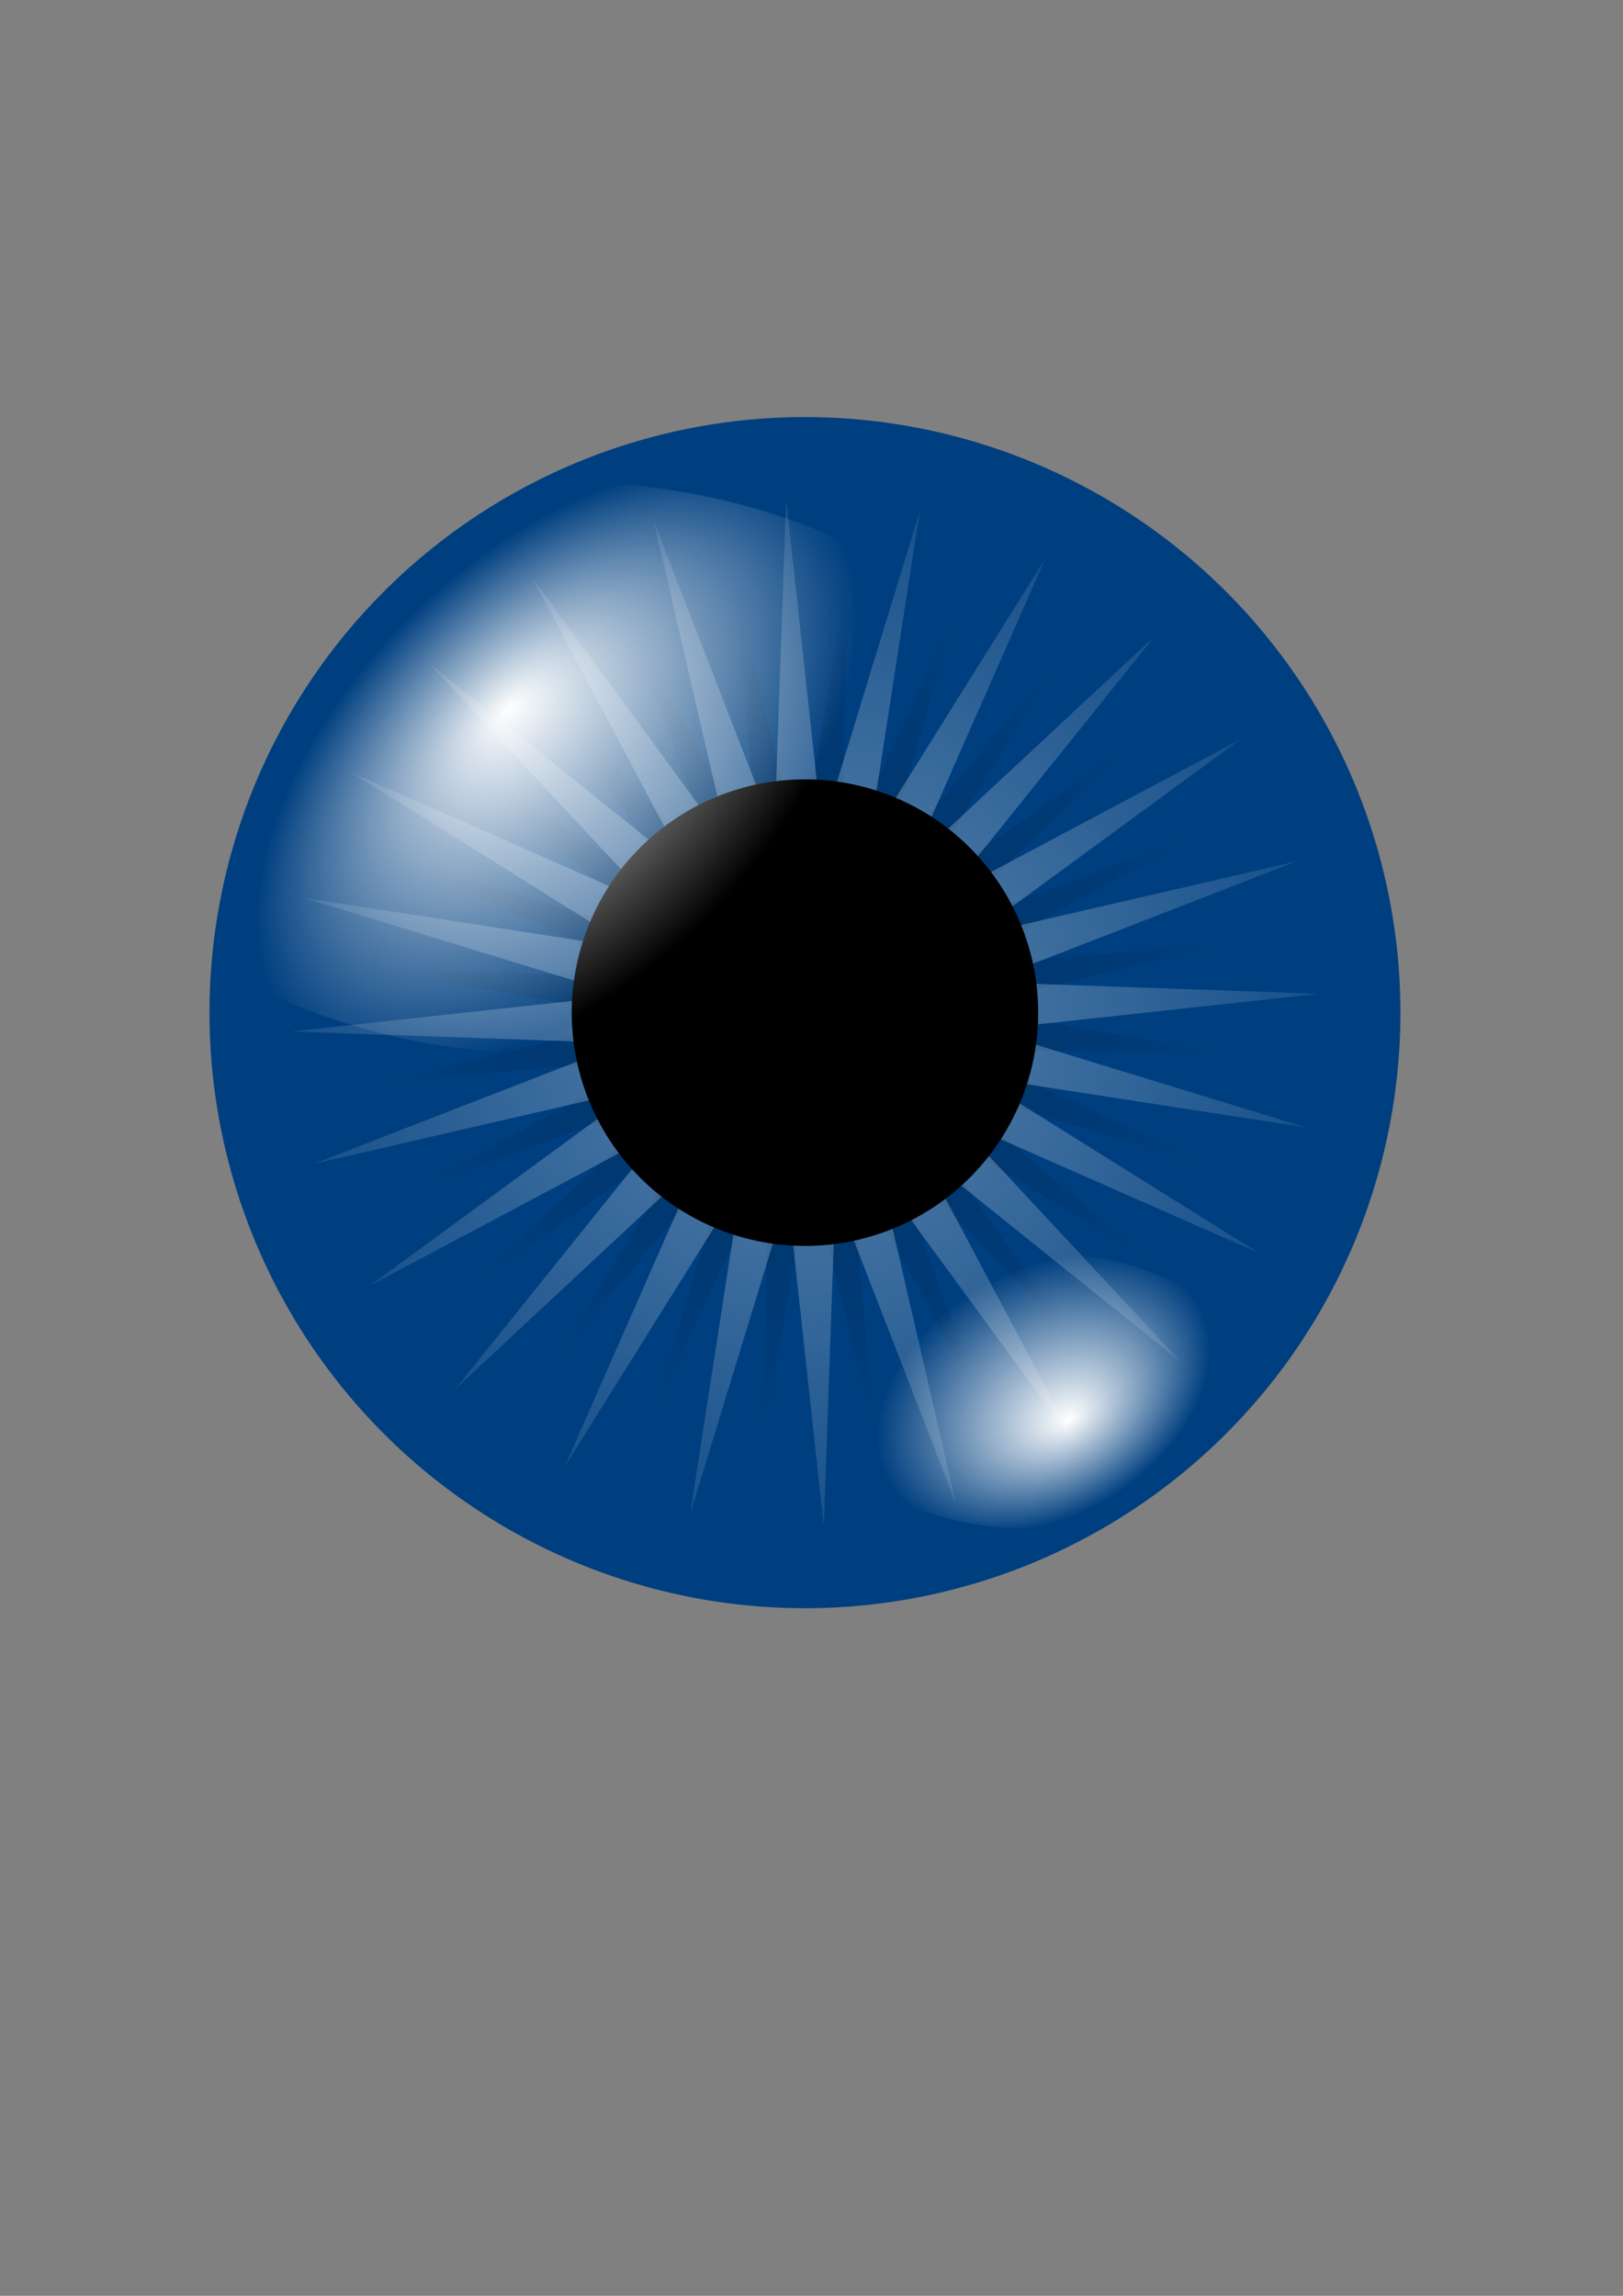
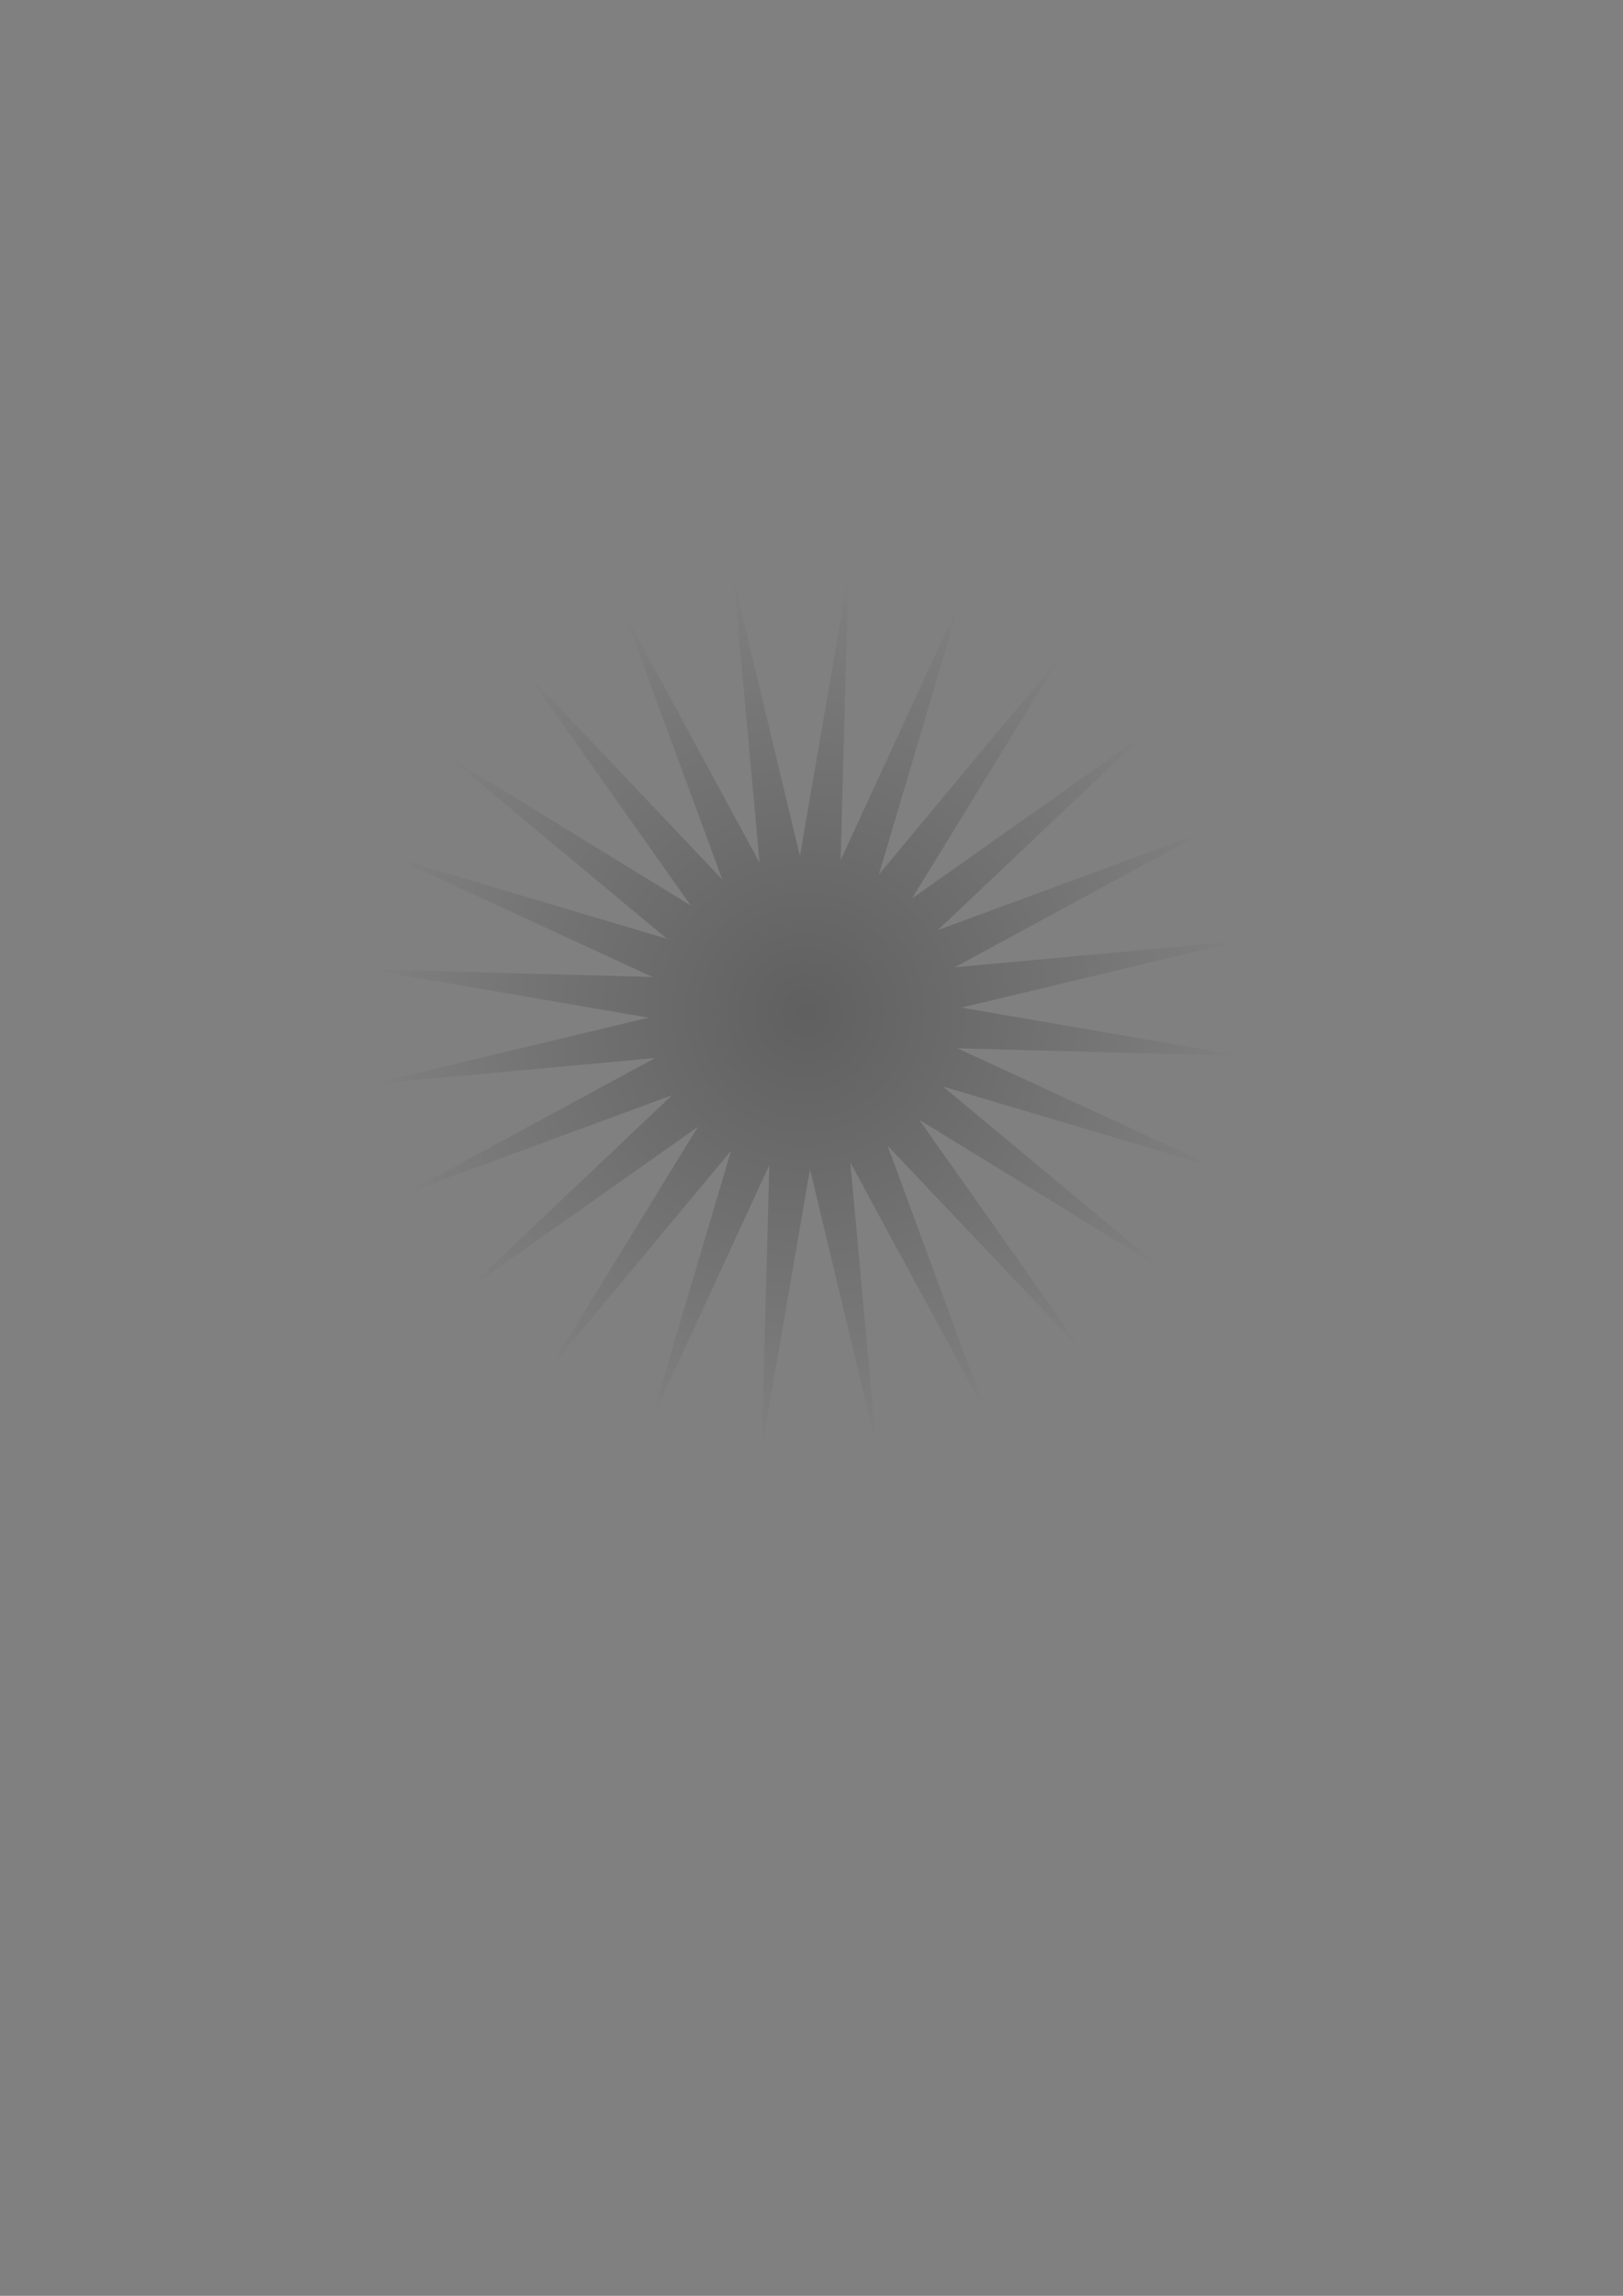
<svg xmlns="http://www.w3.org/2000/svg" xmlns:xlink="http://www.w3.org/1999/xlink" width="744.094" height="1052.362">
  <rect width="100%" height="100%" fill="#808080" stroke="none" />
  <title>green eye</title>
  <defs>
    <linearGradient id="linearGradient8983">
      <stop id="stop8985" offset="0" stop-opacity="0.373" stop-color="#ffffff" />
      <stop id="stop8987" offset="1" stop-opacity="0.094" stop-color="#ffffff" />
    </linearGradient>
    <linearGradient id="linearGradient8251">
      <stop id="stop8253" offset="0" stop-opacity="0.251" stop-color="#000000" />
      <stop id="stop8255" offset="1" stop-opacity="0" stop-color="#000000" />
    </linearGradient>
    <linearGradient id="linearGradient3545">
      <stop id="stop3547" offset="0" stop-color="#ffffff" />
      <stop id="stop3549" offset="1" stop-opacity="0" stop-color="#ffffff" />
    </linearGradient>
    <radialGradient cx="-235.122" cy="409.568" fx="-235.122" fy="409.568" gradientTransform="matrix(0.974, -1.73365e-07, 1.73365e-07, 0.974, 598.141, 65.115)" gradientUnits="userSpaceOnUse" id="radialGradient10485" r="206.68" xlink:href="#linearGradient8251" />
    <radialGradient cx="-235.122" cy="409.568" fx="-235.122" fy="409.568" gradientUnits="userSpaceOnUse" id="radialGradient10487" r="206.68" xlink:href="#linearGradient8983" gradientTransform="matrix(1.139, 0, 0, 1.139, 636.758, -2.154)" />
    <radialGradient cx="-209.524" cy="340.359" fx="-207.43" fy="302.834" gradientTransform="matrix(1.156, -1.156, 0.665, 0.665, 271.275, -116.484)" gradientUnits="userSpaceOnUse" id="radialGradient10489" r="103.34" spreadMethod="pad" xlink:href="#linearGradient3545" />
    <radialGradient cx="-205.797" cy="344.595" fx="-200.759" fy="374.528" gradientTransform="matrix(0.686, -0.396, 0.275, 0.476, 524.912, 393.152)" gradientUnits="userSpaceOnUse" id="radialGradient10491" r="103.34" spreadMethod="pad" xlink:href="#linearGradient3545" />
  </defs>
  <g>
    <title>Layer 1</title>
    <g id="layer1">
      <g id="g2059">
-         <path d="m642.047,464.181a273,273 0 1 1 -546,0a273,273 0 1 1 546,0z" id="eyecol" stroke-dashoffset="62.48" stroke-miterlimit="4" stroke-linejoin="bevel" stroke-linecap="round" stroke-width="0" fill-rule="nonzero" fill="#003f7f" />
        <path d="m569.401,484.023l-130.464,-3.506l118.502,54.685l-125.111,-37.153l100.31,83.492l-111.232,-68.268l75.283,106.609l-89.773,-94.731l45.125,122.461l-62.196,-114.738l11.892,129.968l-30.38,-126.926l-22.151,128.617l3.506,-130.464l-54.685,118.501l37.153,-125.111l-83.492,100.31l68.268,-111.232l-106.609,75.283l94.731,-89.773l-122.461,45.125l114.738,-62.196l-129.968,11.892l126.926,-30.38l-128.617,-22.151l130.464,3.506l-118.502,-54.685l125.111,37.153l-100.31,-83.492l111.232,68.268l-75.283,-106.609l89.773,94.731l-45.125,-122.461l62.196,114.738l-11.892,-129.968l30.38,126.926l22.151,-128.617l-3.506,130.464l54.685,-118.501l-37.153,125.111l83.492,-100.31l-68.268,111.232l106.609,-75.283l-94.731,89.773l122.461,-45.125l-114.738,62.196l129.968,-11.892l-126.926,30.38l128.617,22.151z" id="path2067" stroke-dashoffset="62.48" stroke-miterlimit="4" stroke-linejoin="bevel" stroke-linecap="round" stroke-width="0" fill-rule="nonzero" fill="url(#radialGradient10485)" />
-         <path d="m604.374,455.545l-151.75,16.534l145.967,44.668l-150.859,-23.306l129.433,80.925l-139.687,-61.557l104.077,111.667l-118.995,-95.613l71.63,134.799l-90.194,-123.153l34.3,148.745l-55.246,-142.3l-5.366,152.554l-16.534,-151.75l-44.668,145.967l23.306,-150.859l-80.925,129.433l61.557,-139.687l-111.667,104.077l95.613,-118.995l-134.799,71.63l123.153,-90.194l-148.745,34.3l142.3,-55.246l-152.554,-5.366l151.75,-16.534l-145.967,-44.668l150.859,23.306l-129.433,-80.925l139.687,61.557l-104.077,-111.667l118.995,95.613l-71.63,-134.799l90.194,123.153l-34.3,-148.745l55.246,142.301l5.366,-152.554l16.534,151.75l44.668,-145.967l-23.306,150.859l80.925,-129.433l-61.557,139.687l111.667,-104.077l-95.613,118.995l134.799,-71.63l-123.153,90.194l148.745,-34.3l-142.301,55.246l152.554,5.366z" id="path2065" stroke-dashoffset="62.48" stroke-miterlimit="4" stroke-linejoin="bevel" stroke-linecap="round" stroke-width="0" fill-rule="nonzero" fill="url(#radialGradient10487)" />
-         <path d="m475.973,464.182a106.925,106.925 0 1 1 -213.85,0a106.925,106.925 0 1 1 213.85,0z" id="path1306" stroke-dashoffset="62.48" stroke-miterlimit="4" stroke-linejoin="bevel" stroke-linecap="round" stroke-width="0" fill-rule="nonzero" fill="#000000" />
-         <path d="m367.401,240.134a111.899,68.782 0 1 1 -223.797,223.797a111.899,68.782 0 1 1 223.797,-223.797z" id="path2809" stroke-dashoffset="62.48" stroke-miterlimit="4" stroke-linejoin="bevel" stroke-linecap="round" stroke-width="0" fill-rule="nonzero" fill="url(#radialGradient10489)" />
-         <path d="m568.591,611.996a94.612,58.156 0 1 1 -189.224,50.702a94.612,58.156 0 1 1 189.224,-50.702z" id="path3559" stroke-dashoffset="62.48" stroke-miterlimit="4" stroke-linejoin="bevel" stroke-linecap="round" stroke-width="0" fill-rule="nonzero" fill="url(#radialGradient10491)" />
      </g>
    </g>
  </g>
</svg>